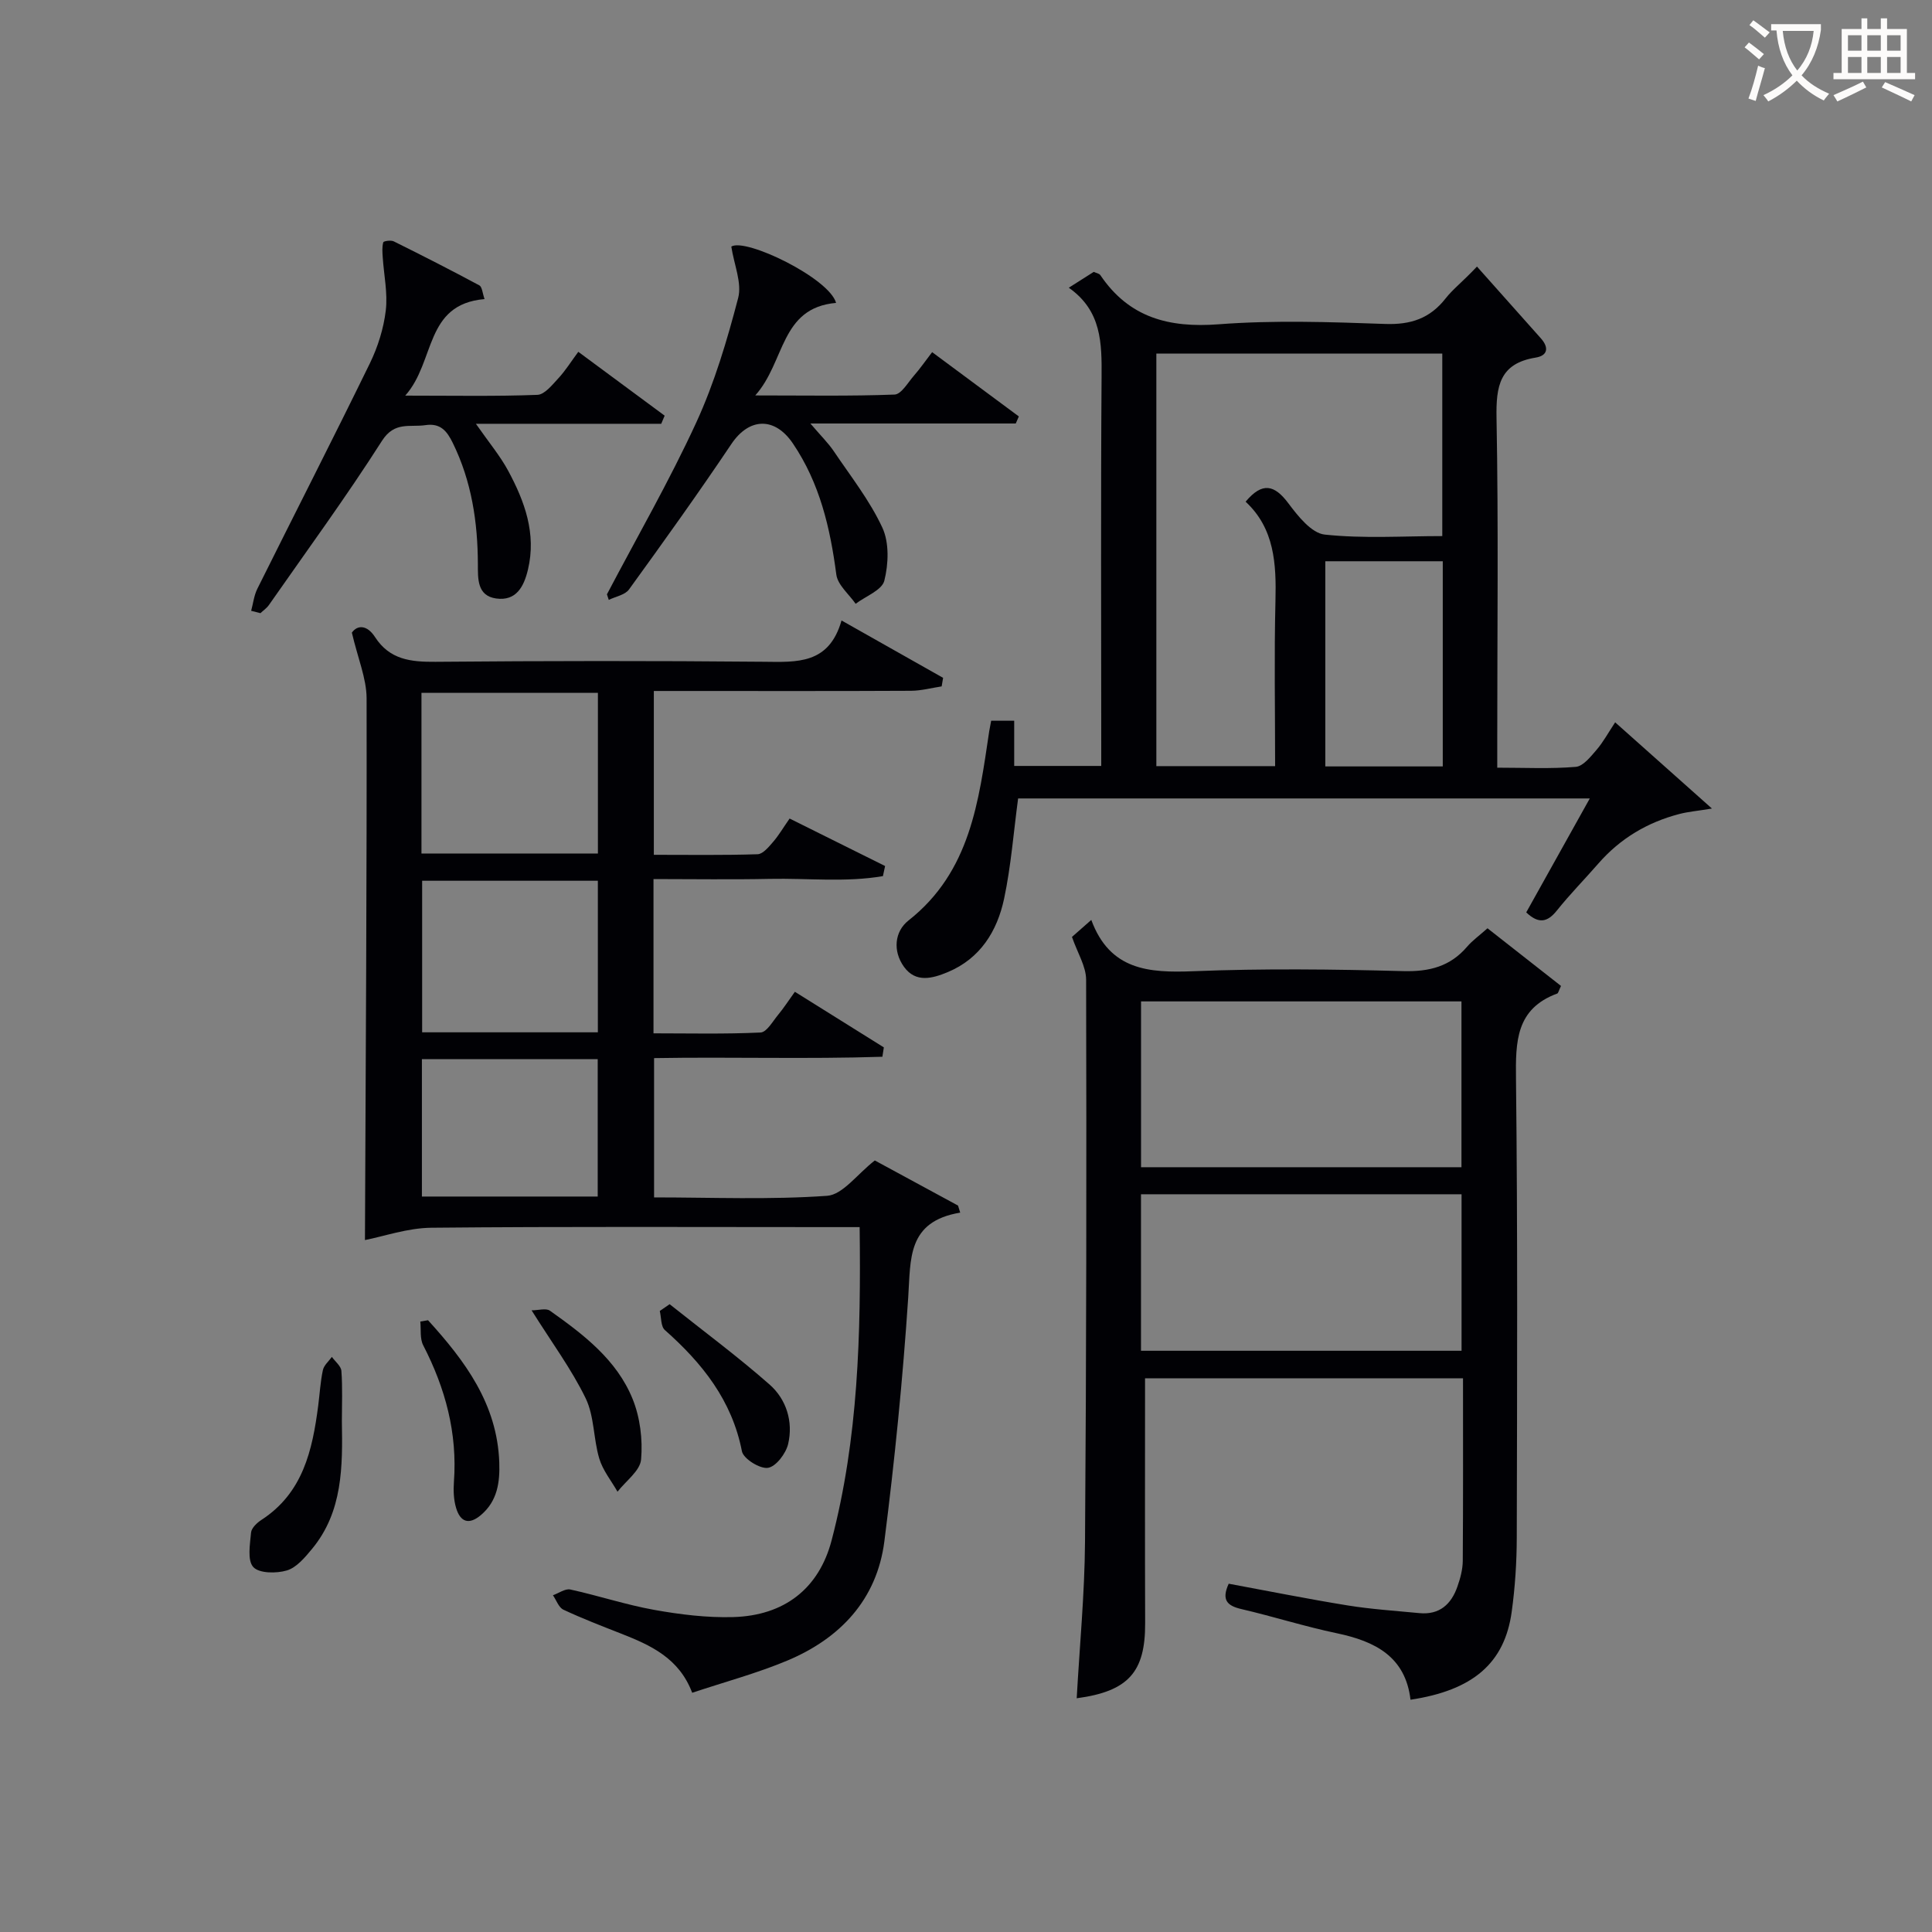
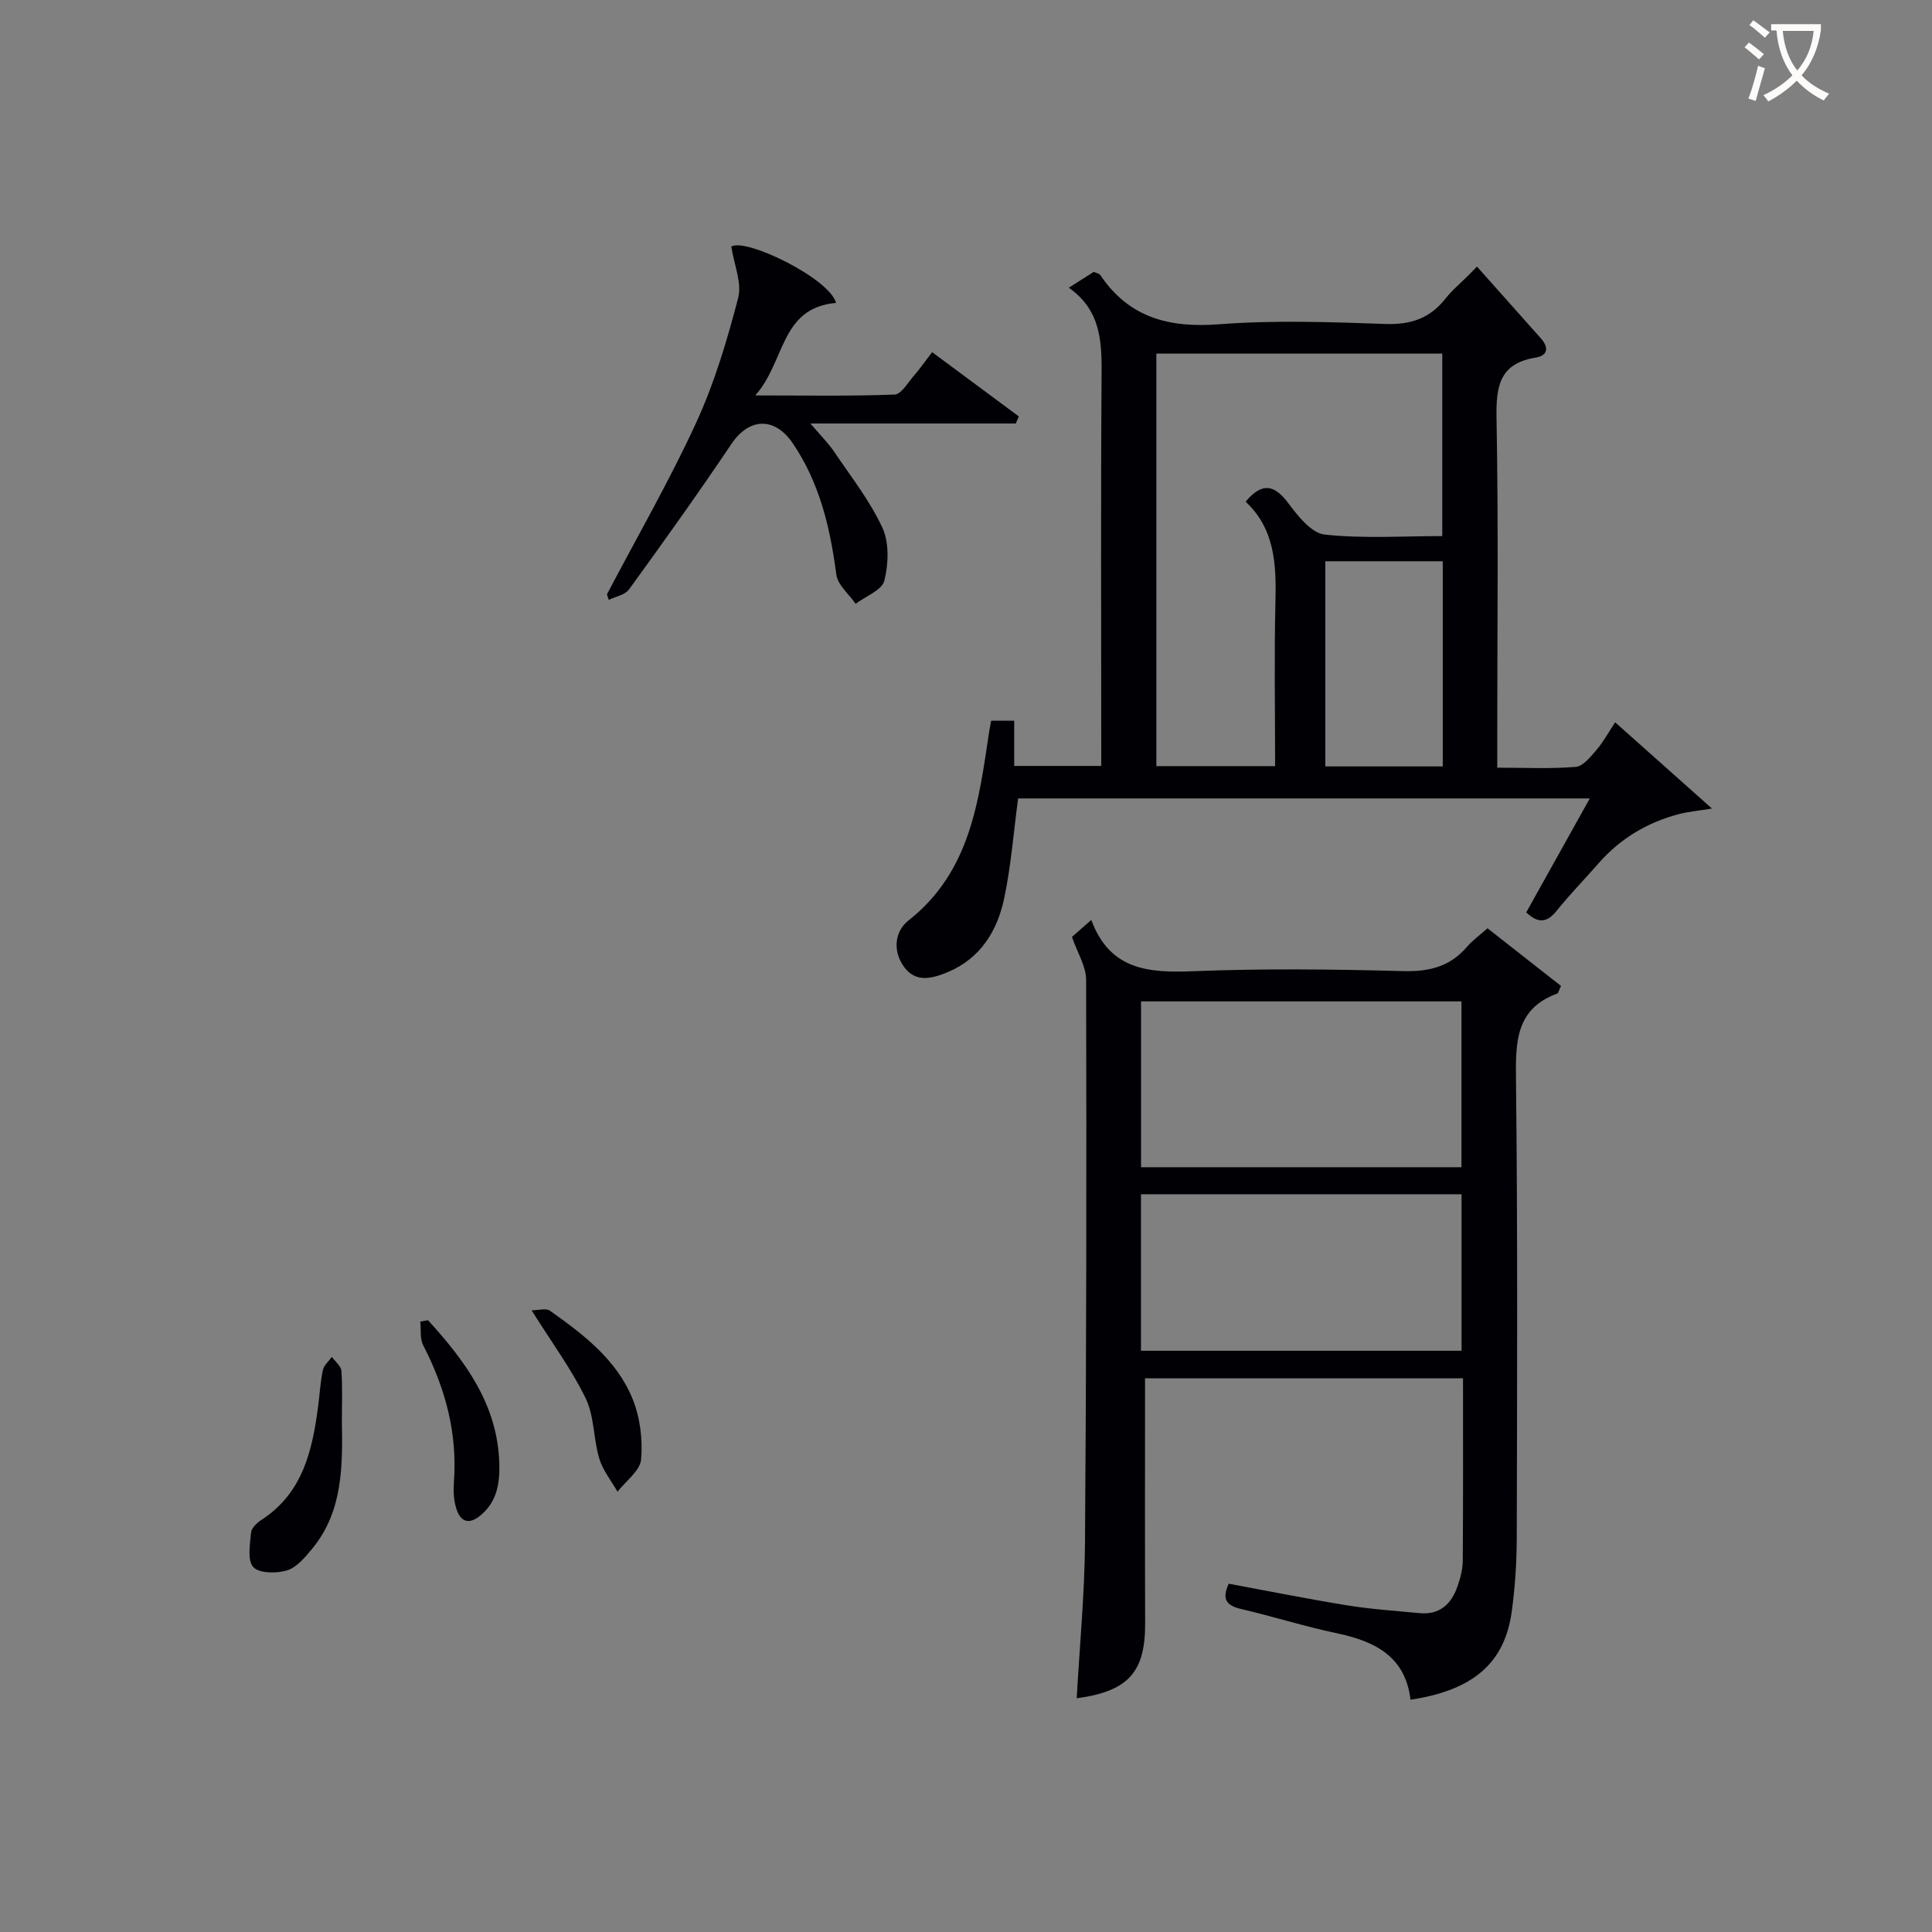
<svg xmlns="http://www.w3.org/2000/svg" enable-background="new 0 0 400 400" viewBox="0 0 400 400">
  <rect x="0" y="0" width="400" height="400" fill="#808080" stroke="none" />
  <g fill="#010105">
-     <path d="m72.85 130.98c1.14-1.62 3.14-1.64 4.79.91 3.03 4.69 7.39 5.17 12.49 5.13 22.66-.2 45.32-.22 67.98-.01 6.88.07 13.52.58 16.12-8.55 7.46 4.21 14.24 8.05 21.03 11.88-.1.59-.2 1.18-.3 1.77-2.11.32-4.23.9-6.34.91-15.83.08-31.66.04-47.48.04-1.81 0-3.62 0-5.77 0v33.92c7.26 0 14.38.11 21.49-.12 1.1-.04 2.3-1.51 3.2-2.55 1.18-1.36 2.09-2.94 3.42-4.84 6.72 3.34 13.25 6.58 19.77 9.83-.15.7-.3 1.39-.45 2.09-7.71 1.33-15.59.41-23.37.57-7.95.17-15.91.04-24.13.04v31.94c7.34 0 14.76.18 22.16-.17 1.28-.06 2.52-2.31 3.64-3.66 1.16-1.4 2.15-2.94 3.47-4.77 6.22 3.89 12.32 7.7 18.42 11.51-.1.65-.2 1.29-.3 1.94-15.62.51-31.27.01-47.27.28v28.84c11.97 0 23.94.51 35.82-.33 3.25-.23 6.22-4.48 9.88-7.32 5.49 2.97 11.36 6.16 17.23 9.34.15.49.3.98.45 1.46-11.03 1.84-10.23 9.62-10.76 17.51-1.12 16.88-2.8 33.75-4.94 50.53-1.54 12.07-9.14 20.12-20.13 24.72-6.24 2.61-12.84 4.38-19.66 6.65-2.71-7.18-8.59-9.84-14.7-12.24-4.02-1.58-8.06-3.13-11.96-4.96-.98-.46-1.46-1.97-2.17-2.99 1.21-.43 2.54-1.42 3.6-1.19 5.82 1.27 11.52 3.17 17.38 4.22 5.36.96 10.89 1.64 16.31 1.49 10.56-.29 17.78-5.85 20.41-15.9 5.52-21.07 6.08-42.62 5.8-64.84-2.15 0-3.92 0-5.7 0-27.66 0-55.32-.14-82.97.13-4.95.05-9.88 1.8-13.75 2.55.16-37.42.4-74.83.34-112.24-.04-4.09-1.81-8.2-3.05-13.52zm50.94 12.47c-12.53 0-24.55 0-36.53 0v33.26h36.53c0-11.17 0-22.07 0-33.26zm-.01 38.9c-12.44 0-24.48 0-36.38 0v31.38h36.38c0-10.51 0-20.77 0-31.38zm-.03 65.38c0-9.79 0-19.03 0-28.45-12.28 0-24.3 0-36.4 0v28.45z" />
    <path d="m205.21 149.22h4.77v9.36h18.02c0-1.56 0-3.3 0-5.04 0-25.16-.11-50.31.07-75.46.05-7.01.04-13.72-6.79-18.51 2.1-1.33 3.63-2.3 5.17-3.28.52.24 1.13.33 1.37.68 5.94 8.8 14.2 10.95 24.48 10.17 11.43-.87 22.98-.48 34.46-.07 5.3.19 9.28-1.12 12.54-5.29 1.52-1.94 3.56-3.47 6.49-6.59 4.42 4.96 8.84 9.91 13.25 14.88 1.67 1.89 1.43 3.56-1.11 3.97-7.47 1.21-8.21 5.93-8.09 12.5.41 22.15.15 44.31.15 66.47v5.93c5.71 0 11.01.27 16.26-.17 1.53-.13 3.07-2.1 4.28-3.5 1.39-1.61 2.42-3.53 3.87-5.72 6.56 5.84 12.82 11.41 20.04 17.85-3.11.51-4.97.66-6.75 1.13-6.61 1.72-12.24 5.07-16.76 10.25-2.84 3.26-5.89 6.35-8.59 9.73-1.97 2.46-3.79 2.82-6.35.39 4.27-7.65 8.58-15.38 13.16-23.59-40.01 0-79.23 0-118.36 0-.95 7.08-1.47 14.01-2.9 20.75-1.43 6.72-4.93 12.4-11.68 15.21-3.13 1.3-6.61 2.29-9.05-1.1-2.36-3.28-1.95-7.32.93-9.59 12.83-10.1 14.55-24.7 16.72-39.21.12-.66.25-1.28.4-2.15zm34.2-76.02v85.42h24.59c0-11.6-.21-22.91.07-34.2.19-7.68-.19-14.99-6.18-20.55 3.46-4.13 5.97-3.52 8.86.34 1.98 2.65 4.78 6.18 7.52 6.47 8.02.86 16.19.31 24.34.31 0-12.91 0-25.29 0-37.79-19.85 0-39.32 0-59.2 0zm34.98 43v42.48h24.32c0-14.27 0-28.27 0-42.48-8.2 0-16.12 0-24.32 0z" />
    <path d="m237.07 285.36c0 17.13-.04 33.92.02 50.7.04 10.12-3.46 14.11-14.17 15.55.6-10.82 1.64-21.57 1.72-32.34.29-38.81.32-77.62.23-116.43-.01-2.77-1.78-5.53-2.93-8.86.75-.66 2.08-1.83 4-3.52 3.84 10.43 11.91 10.99 21.14 10.62 14.47-.58 28.99-.41 43.47-.02 5.4.14 9.7-.96 13.21-5.07 1.07-1.25 2.45-2.23 4.21-3.8 5.11 4.01 10.23 8.02 15.22 11.94-.49 1.01-.56 1.49-.78 1.57-8.58 3.16-8.63 9.96-8.54 17.68.36 31.65.23 63.3.16 94.95-.01 5.13-.35 10.31-1.05 15.39-1.47 10.62-8.01 16.24-20.95 18.19-1.05-8.92-7.32-12.1-15.24-13.76-6.65-1.39-13.16-3.47-19.78-5.01-2.92-.68-4.17-1.86-2.62-5.25 8.13 1.5 16.36 3.16 24.65 4.5 4.9.79 9.89 1.11 14.84 1.59 4.15.4 6.59-1.84 7.86-5.49.6-1.71 1.1-3.55 1.11-5.34.09-12.48.05-24.95.05-37.79-22.19 0-44.23 0-65.83 0zm-.83-43.7h66.34c0-11.7 0-23.05 0-34.33-22.31 0-44.2 0-66.34 0zm-.01 38h66.37c0-11.06 0-21.77 0-32.4-22.31 0-44.23 0-66.37 0z" />
    <path d="m173.1 62.71c-11.62 1.03-10.49 12.18-16.73 19.16 10.47 0 19.66.17 28.83-.18 1.41-.05 2.78-2.5 4.05-3.95 1.2-1.36 2.23-2.87 3.74-4.83 6.08 4.51 12.02 8.91 17.95 13.31-.21.49-.43.97-.64 1.46-13.69 0-27.38 0-42.52 0 2.21 2.59 3.69 4.03 4.82 5.7 3.51 5.21 7.48 10.24 10.09 15.88 1.44 3.12 1.27 7.51.4 10.97-.5 1.97-3.87 3.21-5.94 4.78-1.39-2.01-3.72-3.9-4-6.06-1.27-9.66-3.42-18.9-8.98-27.12-3.76-5.57-9.06-5.39-12.74.09-6.84 10.19-14 20.18-21.2 30.12-.82 1.14-2.77 1.46-4.19 2.16-.13-.38-.25-.77-.38-1.15 6.22-11.84 12.92-23.46 18.5-35.59 3.77-8.2 6.38-17.01 8.67-25.77.81-3.11-.84-6.86-1.42-10.64 2.95-1.85 20.27 6.53 21.69 11.66z" />
-     <path d="m52 126.46c.41-1.52.59-3.16 1.27-4.54 7.75-15.58 15.68-31.07 23.31-46.7 1.65-3.39 2.84-7.19 3.29-10.92.43-3.6-.39-7.35-.63-11.03-.07-1.04-.16-2.13.11-3.1.08-.27 1.59-.49 2.17-.2 5.95 2.95 11.87 5.97 17.72 9.11.59.32.65 1.62 1.08 2.84-12.5 1.09-10.12 12.92-16.42 19.99 10.16 0 18.77.17 27.36-.16 1.51-.06 3.09-2.08 4.36-3.45 1.44-1.55 2.57-3.38 4.11-5.46 6.16 4.56 12.02 8.89 17.88 13.22-.24.56-.47 1.12-.71 1.68-12.48 0-24.96 0-38.37 0 2.68 3.85 5 6.61 6.68 9.72 3.42 6.35 5.87 13.01 4.1 20.46-.84 3.54-2.44 6.57-6.59 5.99-3.96-.56-3.77-4.11-3.78-7.09-.03-8.74-1.3-17.18-5.2-25.12-1.19-2.43-2.54-4.15-5.65-3.68-3.22.48-6.4-.83-9 3.24-7.4 11.6-15.54 22.72-23.42 34.01-.45.65-1.16 1.12-1.75 1.68-.62-.16-1.27-.32-1.92-.49z" />
    <path d="m70.78 294.27c.16 9.31.22 18.7-6.19 26.43-1.45 1.75-3.18 3.83-5.18 4.44-2.16.65-5.76.63-6.97-.7-1.27-1.4-.68-4.71-.46-7.15.09-.94 1.23-2.02 2.16-2.62 8.59-5.58 10.54-14.41 11.74-23.63.32-2.46.45-4.96.97-7.37.21-1 1.21-1.83 1.86-2.74.69.97 1.9 1.9 1.97 2.91.26 3.45.1 6.94.1 10.43z" />
-     <path d="m138.64 270.02c6.93 5.52 14.06 10.8 20.7 16.64 3.48 3.07 4.91 7.68 3.84 12.29-.46 1.97-2.51 4.69-4.18 4.95-1.65.26-5.08-1.88-5.39-3.42-2.06-10.56-8.22-18.25-15.96-25.11-.85-.75-.72-2.61-1.05-3.95.68-.46 1.36-.93 2.04-1.4z" />
    <path d="m110.06 271.29c1.41 0 2.99-.5 3.8.08 6.94 4.92 13.83 10.15 17.12 18.28 1.55 3.83 2.11 8.4 1.75 12.52-.2 2.35-3.16 4.45-4.88 6.67-1.3-2.28-3.05-4.42-3.78-6.87-1.22-4.08-1.01-8.73-2.81-12.46-2.94-6.05-7.02-11.55-11.2-18.22z" />
    <path d="m88.62 273.34c7.65 8.41 14.33 17.34 14.75 29.44.14 4.07-.36 7.96-3.77 10.87-2.55 2.17-4.31 1.43-5.17-1.45-.51-1.7-.58-3.61-.45-5.4.74-10.09-1.77-19.38-6.36-28.27-.71-1.38-.43-3.27-.6-4.92.53-.09 1.06-.18 1.6-.27z" />
  </g>
  <path d="m362.1 8.8c1.1.8 2.1 1.6 3.1 2.4l-1 1.1c-1.3-1.1-2.3-2-3-2.5zm1.9 4.8c.5.2.9.4 1.4.5-.6 2.3-1.3 4.5-1.9 6.8l-1.5-.5c.8-2.1 1.4-4.3 2-6.8zm-1-9.4c1.3.9 2.4 1.8 3.4 2.5l-1 1.1c-1.4-1.2-2.4-2.1-3.2-2.6zm3.7 2.2v-1.4h10.3v1.2c-.5 3.6-1.8 6.8-4 9.4 1.5 1.6 3.4 2.8 5.7 3.8-.3.4-.7.8-1.1 1.4-2.3-1.1-4.1-2.5-5.6-4.1-1.6 1.6-3.6 3.1-5.9 4.3-.3-.5-.7-.9-1-1.3 2.4-1.1 4.4-2.5 6-4.1-1.9-2.5-3-5.6-3.3-9.3h-1.1zm8.8 0h-6.4c.3 3.3 1.3 6 3 8.2 2-2.3 3.1-5.1 3.4-8.2z" fill="#fcfbfa" />
-   <path d="m385.3 3.8h1.3v2.2h2.8v-2.2h1.3v2.2h4.1v9.1h1.7v1.3h-16.9v-1.3h1.7v-9.1h4.1v-2.2zm.4 13.1.7 1.2c-1.8.9-3.8 1.9-6 2.9-.2-.4-.5-.8-.8-1.3 2.3-1 4.3-1.9 6.1-2.8zm-3.1-6.4h2.8v-3.2h-2.8zm0 4.6h2.8v-3.3h-2.8zm4-4.6h2.8v-3.2h-2.8zm0 4.6h2.8v-3.3h-2.8zm3.7 1.9c2.1.9 4.1 1.8 6.1 2.7l-.7 1.3c-2.2-1.1-4.2-2-6.1-2.9zm3.2-9.7h-2.8v3.2h2.8zm-2.8 7.8h2.8v-3.3h-2.8z" fill="#fcfbfa" />
</svg>